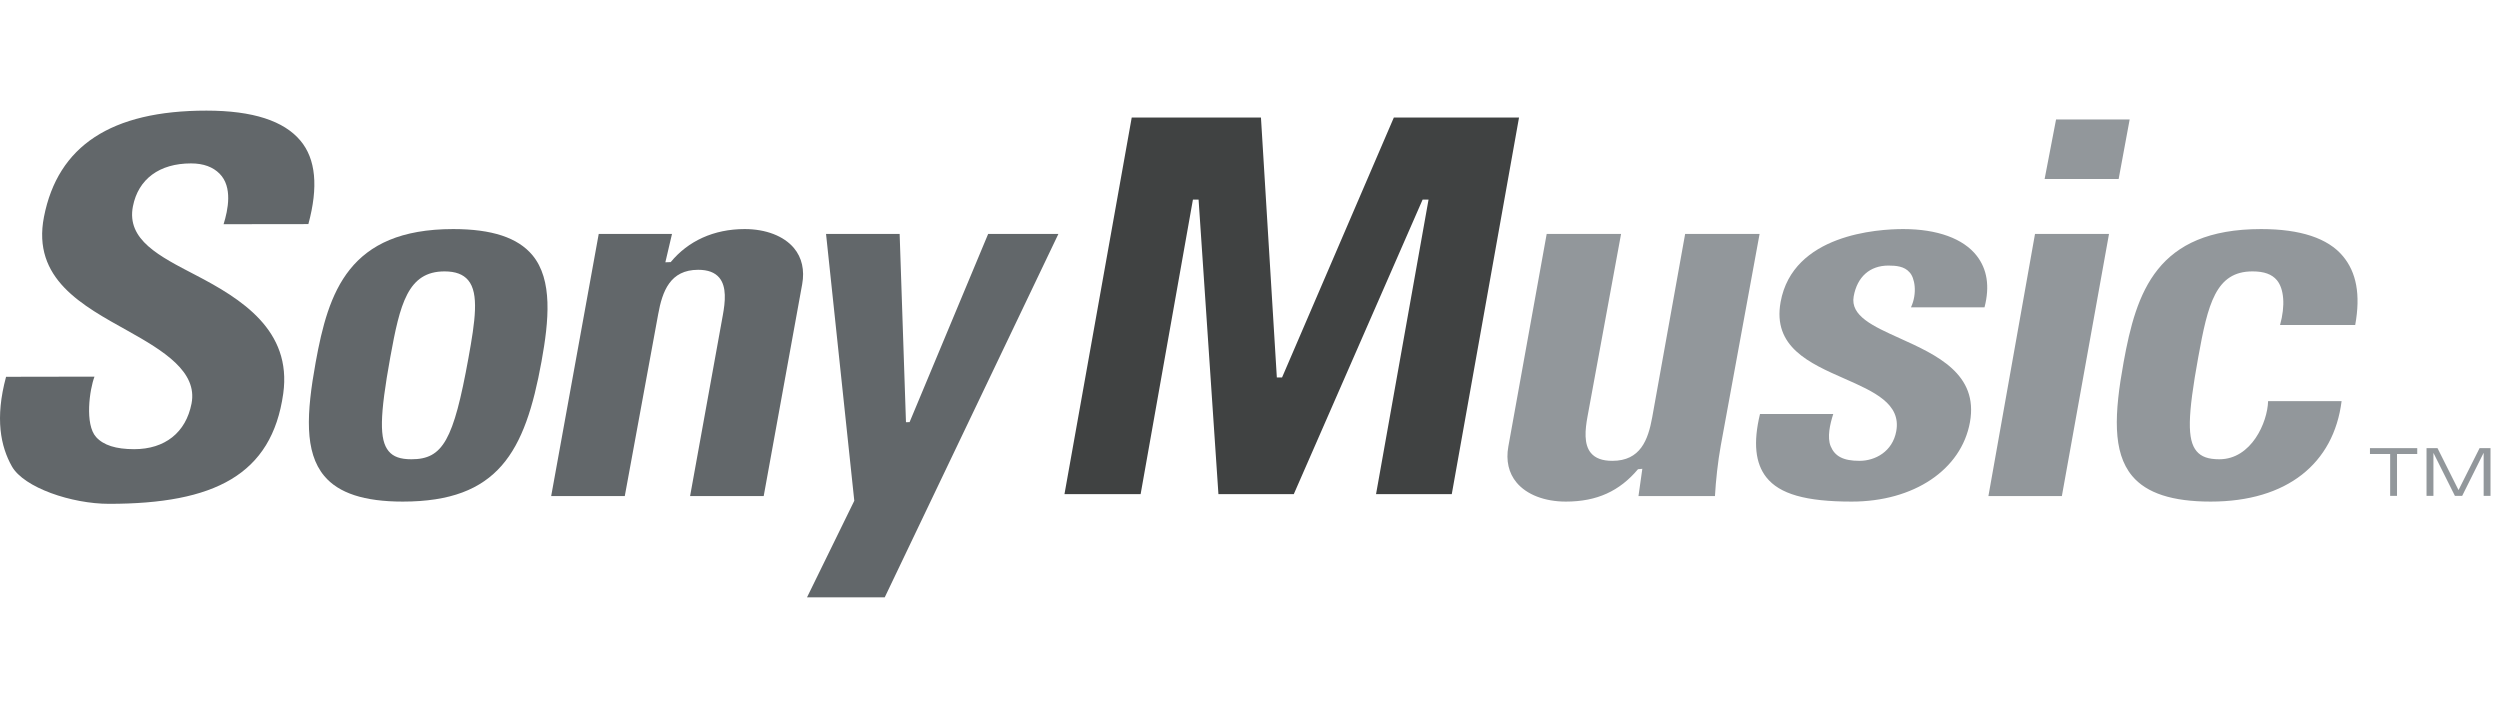
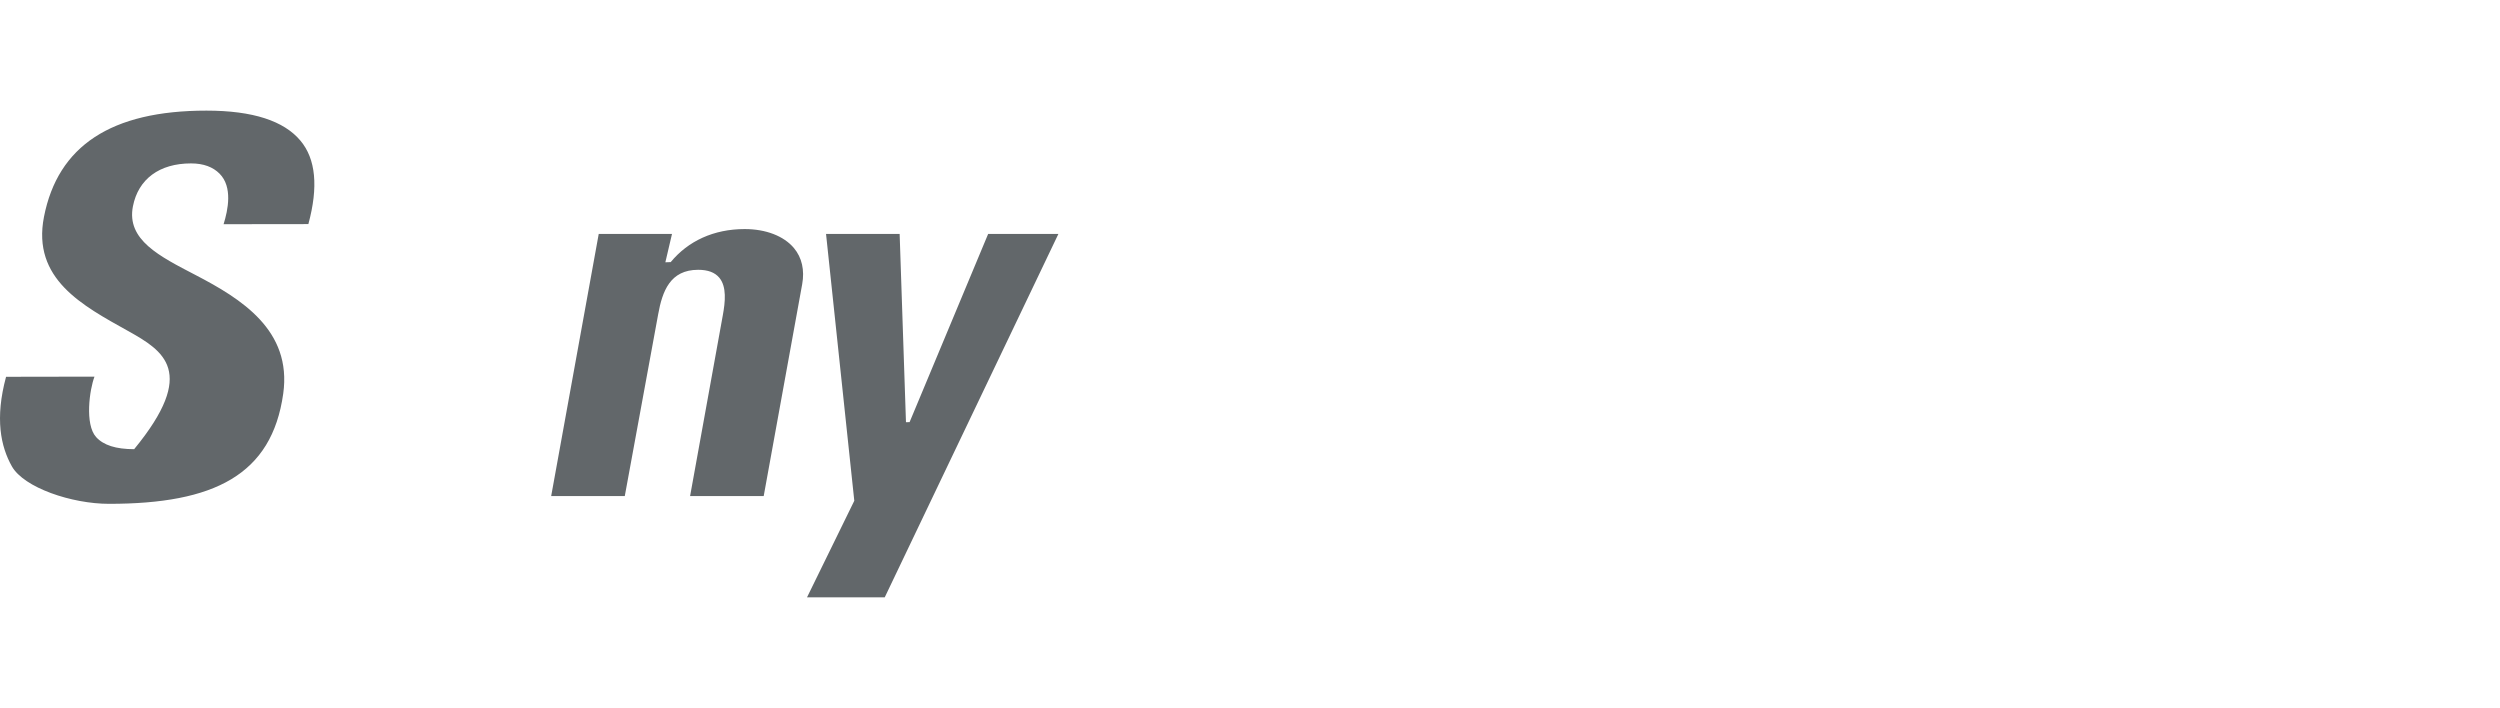
<svg xmlns="http://www.w3.org/2000/svg" width="113" height="32" viewBox="0 0 113 32" fill="none">
-   <path d="M10.106 10.134C10.305 9.493 10.526 8.451 9.922 7.847C9.63 7.555 9.213 7.386 8.632 7.386C7.206 7.386 6.25 8.093 6.008 9.326C5.711 10.843 7.212 11.584 8.831 12.427C10.896 13.501 13.204 14.922 12.802 17.793C12.286 21.468 9.679 22.773 4.928 22.773C3.241 22.773 1.08 22.043 0.536 21.078C0.033 20.182 -0.236 18.924 0.274 17.031L4.271 17.024C4.048 17.603 3.825 19.18 4.344 19.755C4.676 20.123 5.238 20.303 6.064 20.303C7.455 20.303 8.401 19.552 8.657 18.243C8.939 16.802 7.392 15.856 5.783 14.957C3.732 13.812 1.437 12.611 1.988 9.8C2.616 6.598 5.018 5 9.331 5C11.445 5 12.834 5.47 13.577 6.354C14.277 7.185 14.394 8.449 13.938 10.129L10.106 10.134V10.134ZM31.192 22.423L32.671 14.251C32.783 13.639 32.851 12.96 32.512 12.552C32.311 12.313 31.999 12.195 31.558 12.195C30.288 12.195 29.938 13.163 29.749 14.207L28.24 22.423H24.913L27.062 10.575H30.374L30.074 11.856L30.316 11.847C31.102 10.895 32.258 10.354 33.66 10.354C34.619 10.354 35.431 10.668 35.888 11.214C36.246 11.645 36.374 12.208 36.259 12.844L34.519 22.423H31.192V22.423ZM40.95 19.085L41.114 19.079L44.664 10.575H47.839L39.99 27H36.477L38.614 22.635L37.337 10.575H40.664L40.95 19.085Z" fill="#62676A" />
-   <path d="M64.57 9.023H64.302L58.479 22.336H55.073L54.176 9.023H53.92L51.556 22.336H48.114L51.154 5.312H56.995L57.713 17.061H57.949L63.002 5.312H68.66L65.62 22.336H62.197L64.57 9.023Z" fill="#404242" />
-   <path d="M74.233 21.19L74.038 21.208C73.203 22.2 72.179 22.672 70.777 22.672C69.818 22.672 69.006 22.359 68.549 21.811C68.191 21.382 68.062 20.818 68.177 20.183L69.91 10.575H73.272L71.756 18.825C71.647 19.419 71.581 20.08 71.909 20.474C72.11 20.714 72.427 20.83 72.878 20.83C74.147 20.83 74.493 19.887 74.679 18.867L76.168 10.575H79.533L77.779 20.139C77.647 20.867 77.554 21.732 77.516 22.423H74.059L74.233 21.19H74.233ZM86.376 13.891C86.674 13.248 86.547 12.544 86.306 12.303C86.077 12.04 85.714 12.004 85.356 12.004C84.518 12.004 83.947 12.511 83.787 13.394C83.625 14.276 84.663 14.745 85.864 15.287C87.538 16.045 89.437 16.902 89.041 19.087C88.652 21.232 86.504 22.672 83.698 22.672C81.625 22.672 80.435 22.333 79.837 21.572C79.341 20.942 79.238 20.01 79.552 18.712H82.863C82.714 19.173 82.58 19.769 82.746 20.169C82.933 20.619 83.307 20.83 84.049 20.83C84.755 20.83 85.544 20.415 85.711 19.488C85.938 18.246 84.696 17.7 83.384 17.12C81.777 16.413 80.117 15.681 80.483 13.652C81.039 10.591 84.87 10.354 86.029 10.354C87.567 10.354 88.746 10.784 89.35 11.563C89.815 12.164 89.948 12.935 89.7 13.891H86.376V13.891ZM96.261 5.399L95.763 8.09H92.417L92.934 5.399H96.261ZM95.327 10.575L93.196 22.423H89.876L91.982 10.575H95.327ZM103.058 14.691C103.303 13.809 103.236 13.05 102.916 12.665C102.69 12.395 102.339 12.267 101.812 12.267C100.15 12.267 99.797 13.741 99.361 16.145C98.877 18.809 98.857 19.881 99.286 20.394C99.497 20.646 99.815 20.759 100.314 20.759C101.766 20.759 102.493 19.086 102.518 18.132H105.84C105.484 20.953 103.37 22.672 99.923 22.672C98.186 22.672 97.025 22.292 96.374 21.513C95.474 20.434 95.568 18.681 95.986 16.378C96.562 13.204 97.472 10.354 102.203 10.354C103.978 10.354 105.223 10.766 105.901 11.58C106.505 12.304 106.707 13.305 106.455 14.691H103.058" fill="#92979B" />
-   <path d="M14.268 16.378C14.844 13.204 15.754 10.354 20.484 10.354C22.232 10.354 23.401 10.739 24.064 11.532C24.992 12.645 24.811 14.499 24.477 16.336C23.731 20.446 22.511 22.672 18.204 22.672C16.468 22.672 15.307 22.293 14.656 21.513C13.755 20.434 13.85 18.681 14.268 16.378V16.378ZM21.173 16.187C21.479 14.5 21.659 13.259 21.162 12.666C20.938 12.398 20.589 12.267 20.093 12.267C18.431 12.267 18.078 13.741 17.641 16.145C17.159 18.809 17.14 19.881 17.568 20.394C17.778 20.646 18.096 20.759 18.596 20.759C20.016 20.759 20.499 19.904 21.173 16.187" fill="#62676A" />
-   <path d="M108.035 20.52H107.122V20.257H109.259V20.52H108.345V22.414H108.035V20.52ZM109.996 20.479H109.991V22.414H109.679V20.257H110.176L111.125 22.152L112.076 20.257H112.571V22.414H112.261V20.479H112.254L111.29 22.414H110.962L109.996 20.479Z" fill="#92979B" />
+   <path d="M10.106 10.134C10.305 9.493 10.526 8.451 9.922 7.847C9.63 7.555 9.213 7.386 8.632 7.386C7.206 7.386 6.25 8.093 6.008 9.326C5.711 10.843 7.212 11.584 8.831 12.427C10.896 13.501 13.204 14.922 12.802 17.793C12.286 21.468 9.679 22.773 4.928 22.773C3.241 22.773 1.08 22.043 0.536 21.078C0.033 20.182 -0.236 18.924 0.274 17.031L4.271 17.024C4.048 17.603 3.825 19.18 4.344 19.755C4.676 20.123 5.238 20.303 6.064 20.303C8.939 16.802 7.392 15.856 5.783 14.957C3.732 13.812 1.437 12.611 1.988 9.8C2.616 6.598 5.018 5 9.331 5C11.445 5 12.834 5.47 13.577 6.354C14.277 7.185 14.394 8.449 13.938 10.129L10.106 10.134V10.134ZM31.192 22.423L32.671 14.251C32.783 13.639 32.851 12.96 32.512 12.552C32.311 12.313 31.999 12.195 31.558 12.195C30.288 12.195 29.938 13.163 29.749 14.207L28.24 22.423H24.913L27.062 10.575H30.374L30.074 11.856L30.316 11.847C31.102 10.895 32.258 10.354 33.66 10.354C34.619 10.354 35.431 10.668 35.888 11.214C36.246 11.645 36.374 12.208 36.259 12.844L34.519 22.423H31.192V22.423ZM40.95 19.085L41.114 19.079L44.664 10.575H47.839L39.99 27H36.477L38.614 22.635L37.337 10.575H40.664L40.95 19.085Z" fill="#62676A" />
</svg>